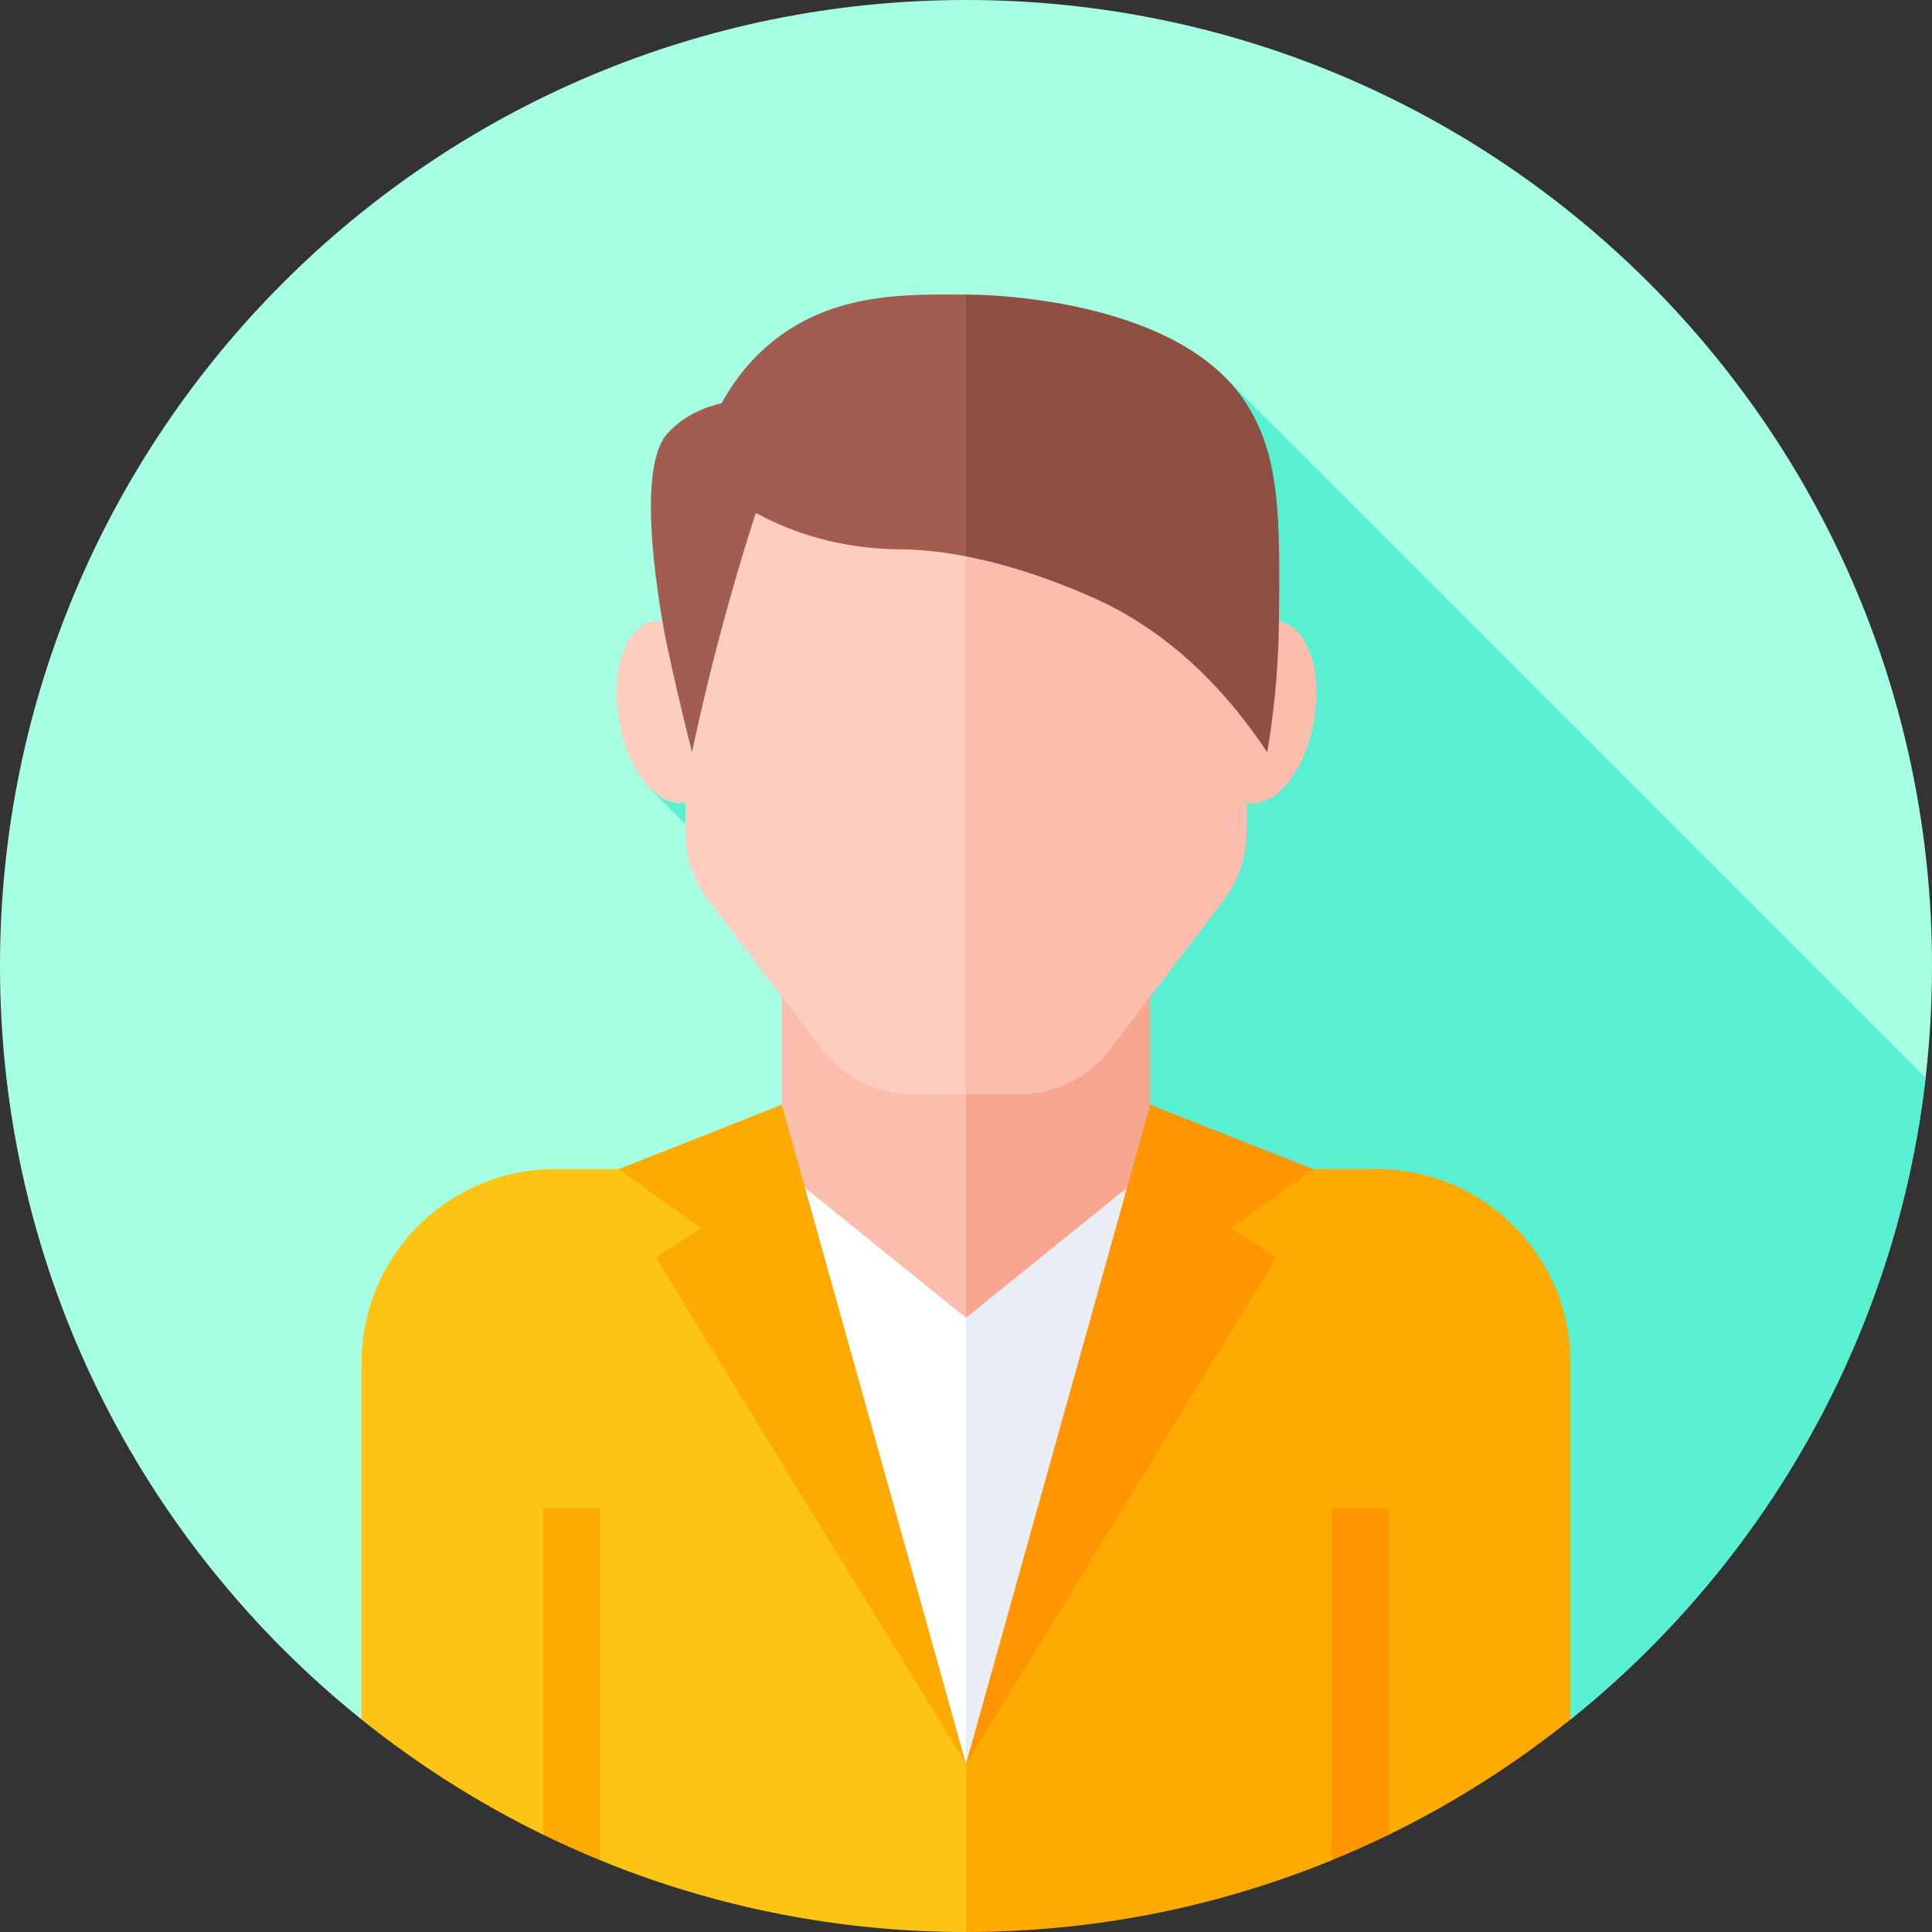
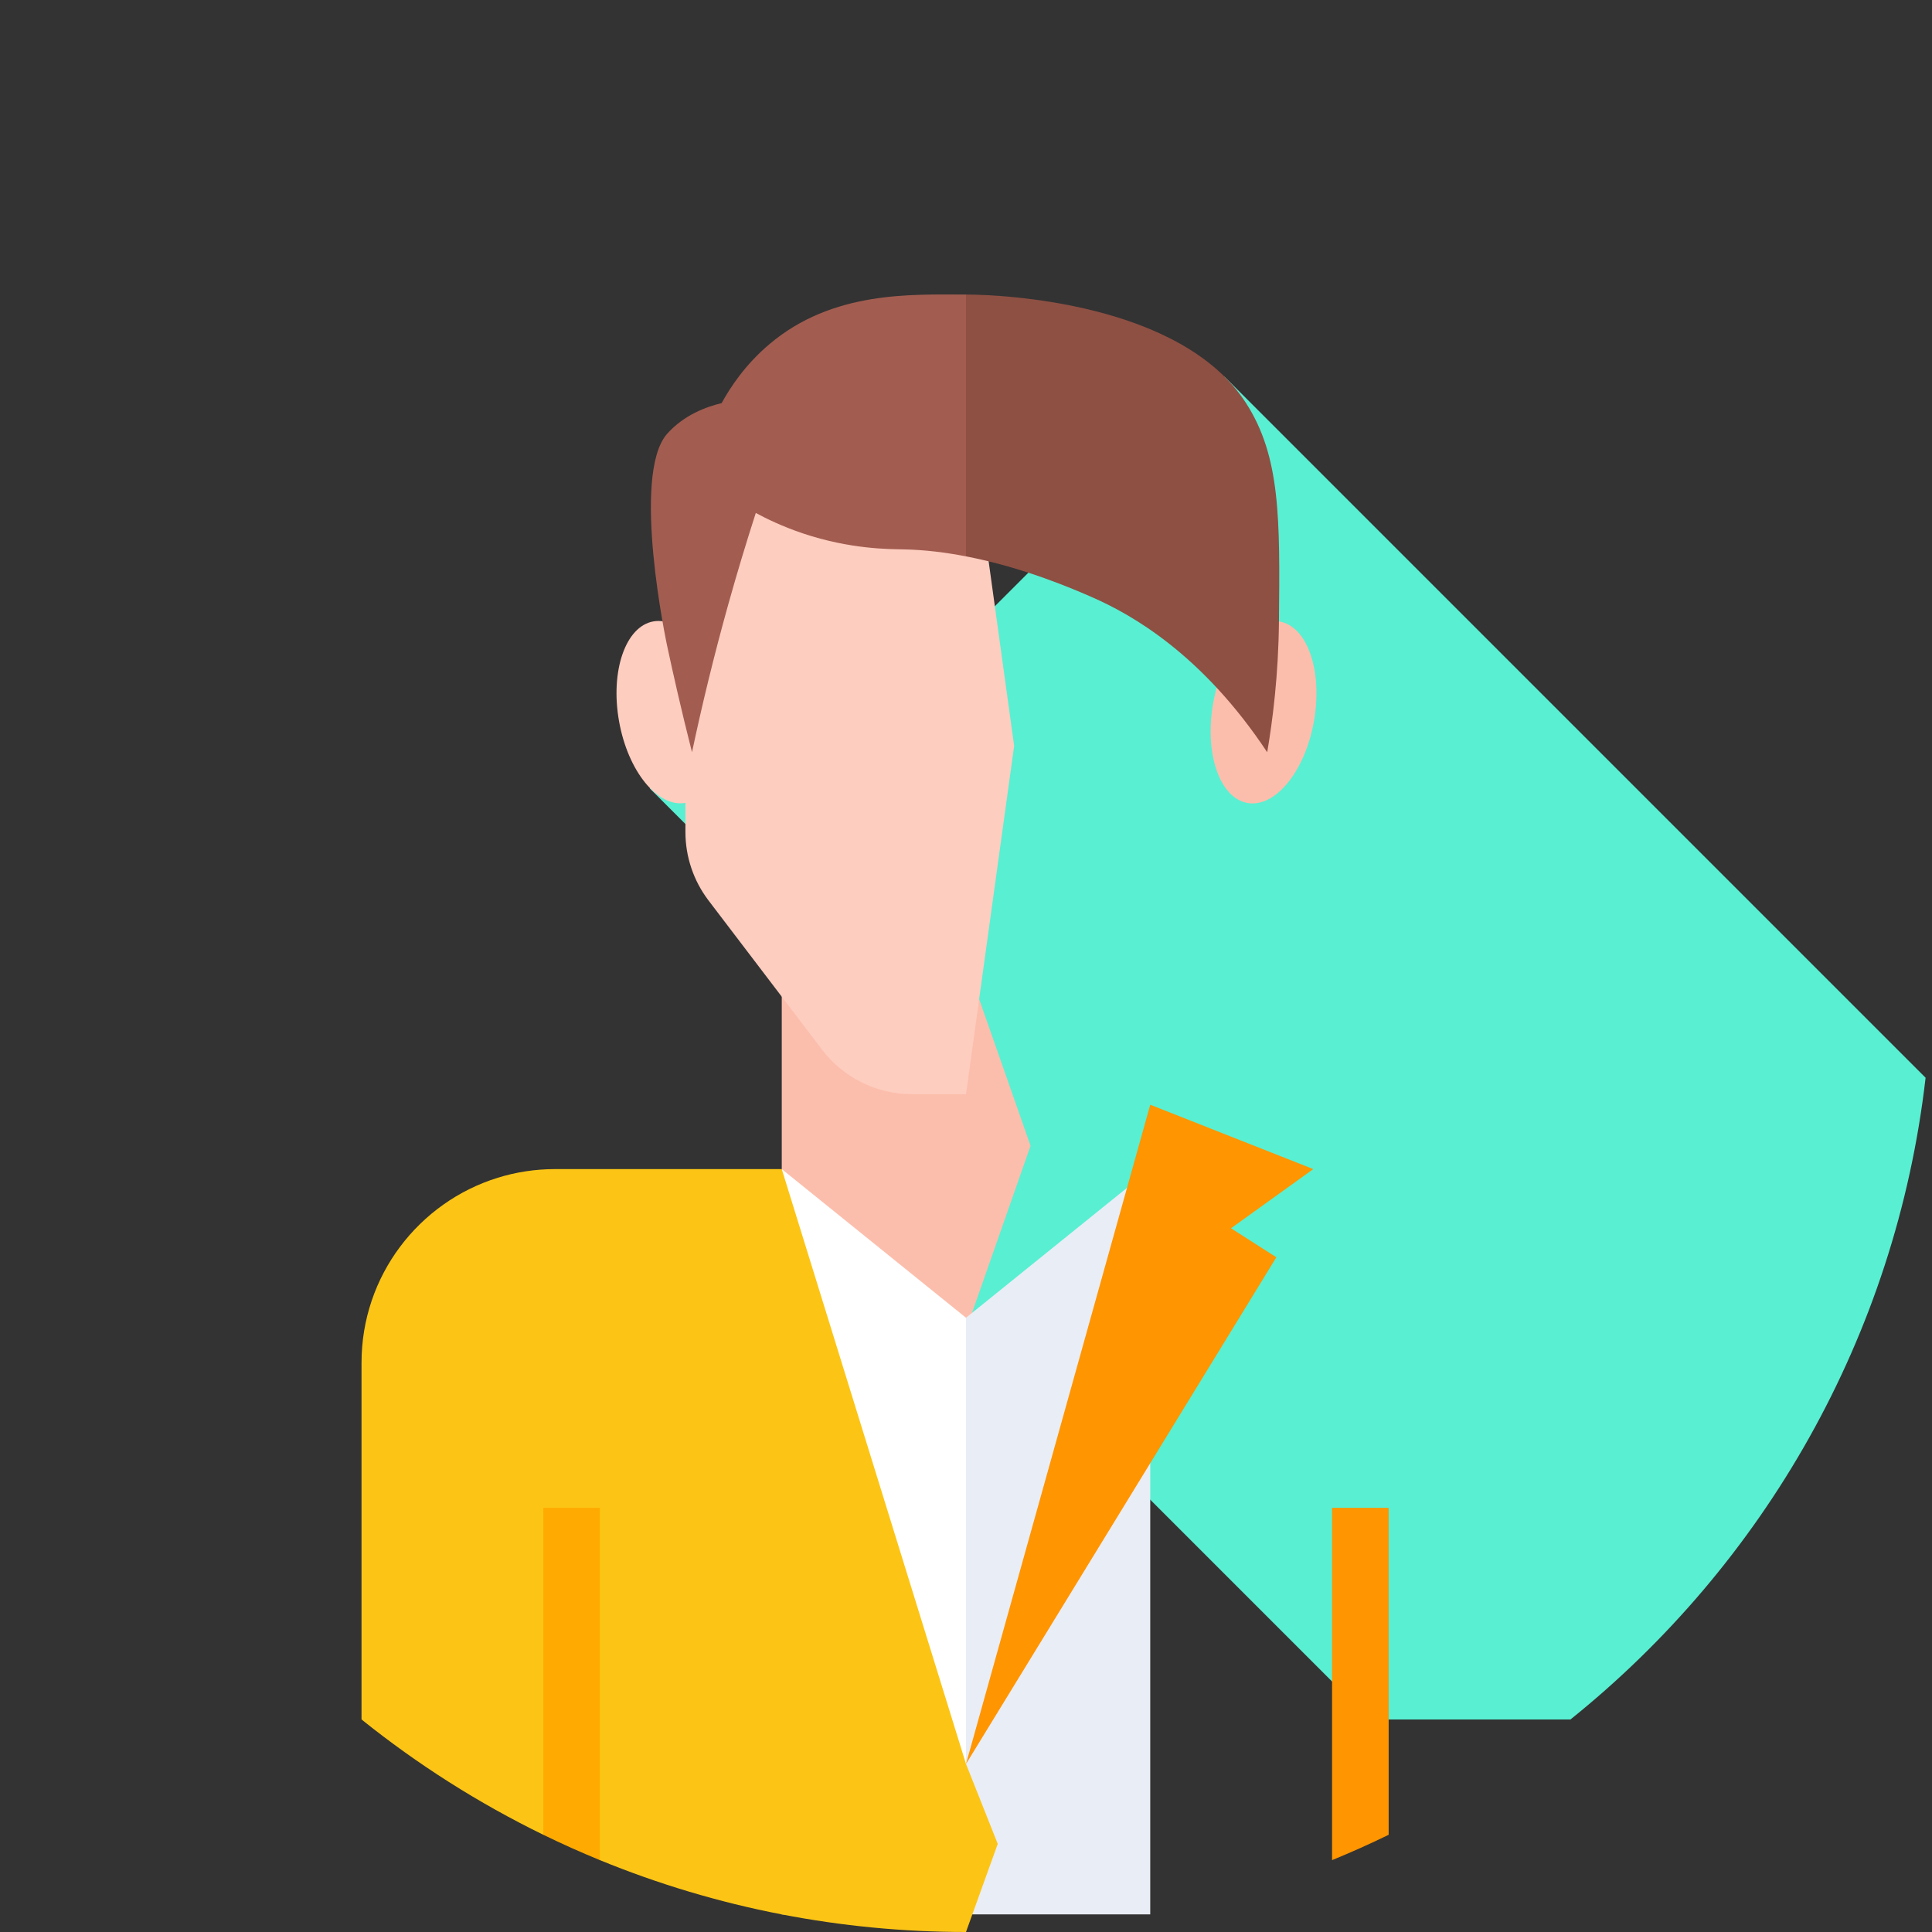
<svg xmlns="http://www.w3.org/2000/svg" id="Capa_1" enable-background="new 0 0 512 512" height="512" viewBox="0 0 512 512" width="512">
  <rect x="0" y="0" width="512" height="512" fill="#333333" stroke="none" />
  <g>
-     <path d="m512 256c0 80.756-37.394 152.756-95.809 199.675h-320.382c-58.415-46.919-95.809-118.919-95.809-199.675 0-141.385 114.615-256 256-256s256 114.615 256 256z" fill="#a6ffe3" />
    <path d="m324.495 99.806-96.403 96.403-21.571-21.571-34.306 34.306 85.42 85.42-27.937 27.937 133.374 133.374h53.118c51.17-41.1 86.206-101.445 94.111-170.062z" fill="#59efd2" />
    <path d="m207.174 254.824v97.653h48.826l17.104-48.827-17.104-48.826z" fill="#fcbeac" />
-     <path d="m256 254.824h48.826v97.652h-48.826z" fill="#f7a690" />
    <ellipse cx="177.303" cy="188.753" fill="#fdcdbf" rx="13.563" ry="24.413" transform="matrix(.985 -.174 .174 .985 -30.083 33.656)" />
    <ellipse cx="334.697" cy="188.753" fill="#fcbeac" rx="24.413" ry="13.563" transform="matrix(.174 -.985 .985 .174 90.692 485.588)" />
    <path d="m217.769 105.364c-19.952 0-36.125 19.208-36.125 42.902v72.23c0 6.548 2.148 12.915 6.113 18.125l30.103 39.546c5.659 7.435 14.467 11.799 23.81 11.799h14.33l12.765-92.301-12.765-92.301z" fill="#fdcdbf" />
-     <path d="m294.14 278.167 30.103-39.546c3.966-5.21 6.113-11.577 6.113-18.125v-72.23c0-23.694-16.174-42.902-36.125-42.902h-38.231v184.601h14.33c9.343.001 18.15-4.364 23.81-11.798z" fill="#fcbeac" />
    <path d="m203.863 91.24c-6.383 5.409-10.305 11.369-12.622 15.592-4.049.974-9.957 3.088-14.476 8.168 0 0-.002.002-.002.002-9.608 10.982.002 55.998.002 55.998 1.56 7.308 3.738 16.981 6.623 28.353 2.653-12.52 5.822-25.609 9.612-39.177 2.338-8.37 4.781-16.45 7.294-24.235 2.753 1.485 7.022 3.582 12.471 5.412 12.57 4.222 22.915 4.166 26.588 4.235 5.654.108 11.286.816 16.647 1.854l12.765-35.148-12.765-34.235c-14.412-.004-35.333-1.06-52.137 13.181z" fill="#a25d50" />
    <path d="m335.823 199.353c1.447-8.473 2.97-20.372 3.112-34.642.272-27.261.434-43.715-8.759-57.946-17.121-26.505-64.352-28.704-74.176-28.706v69.383c15.538 3.008 28.772 8.796 33.471 10.852 10.525 4.606 29.19 15.176 46.352 41.059z" fill="#8e5043" />
    <path d="m256 349.221-48.828-39.4v197.516h48.828l11.765-75.161z" fill="#fff" />
    <path d="m304.826 309.821-48.826 39.401v158.115h48.826z" fill="#e9edf5" />
    <path d="m256 467.471-48.828-157.65h-60.045c-5.29 0-10.397.802-15.199 2.289-20.921 6.477-36.119 25.975-36.119 49.025v94.541c14.781 11.874 30.974 22.169 48.181 30.563l7.5-1.709 7.5 8.429c15.371 6.301 31.483 11.151 48.181 14.378 15.806 3.054 32.131 4.663 48.829 4.663l8.412-23.353z" fill="#fcc515" />
-     <path d="m380.072 312.11c-4.802-1.487-9.909-2.289-15.199-2.289h-60.047v.001l-48.826 157.649v44.529c16.698 0 33.021-1.609 48.826-4.663 16.664-3.22 32.84-8.096 48.182-14.378l7.5-7.371 7.5.65c17.232-8.4 33.382-18.674 48.182-30.563v-94.541c.001-23.049-15.197-42.547-36.118-49.024z" fill="#fa0" />
    <path d="m143.99 486.238c4.914 2.395 9.916 4.637 15 6.721v-93.37h-15z" fill="#fa0" />
    <path d="m353.009 492.959c5.084-2.084 10.086-4.325 15-6.72v-86.65h-15z" fill="#ff9500" />
-     <path d="m256 467.471-48.826-174.706-43.203 17.056 21.8 15.683-12.017 7.689z" fill="#fa0" />
    <path d="m256 467.471 48.826-174.706 43.203 17.056-21.8 15.683 12.017 7.689z" fill="#ff9500" />
  </g>
</svg>